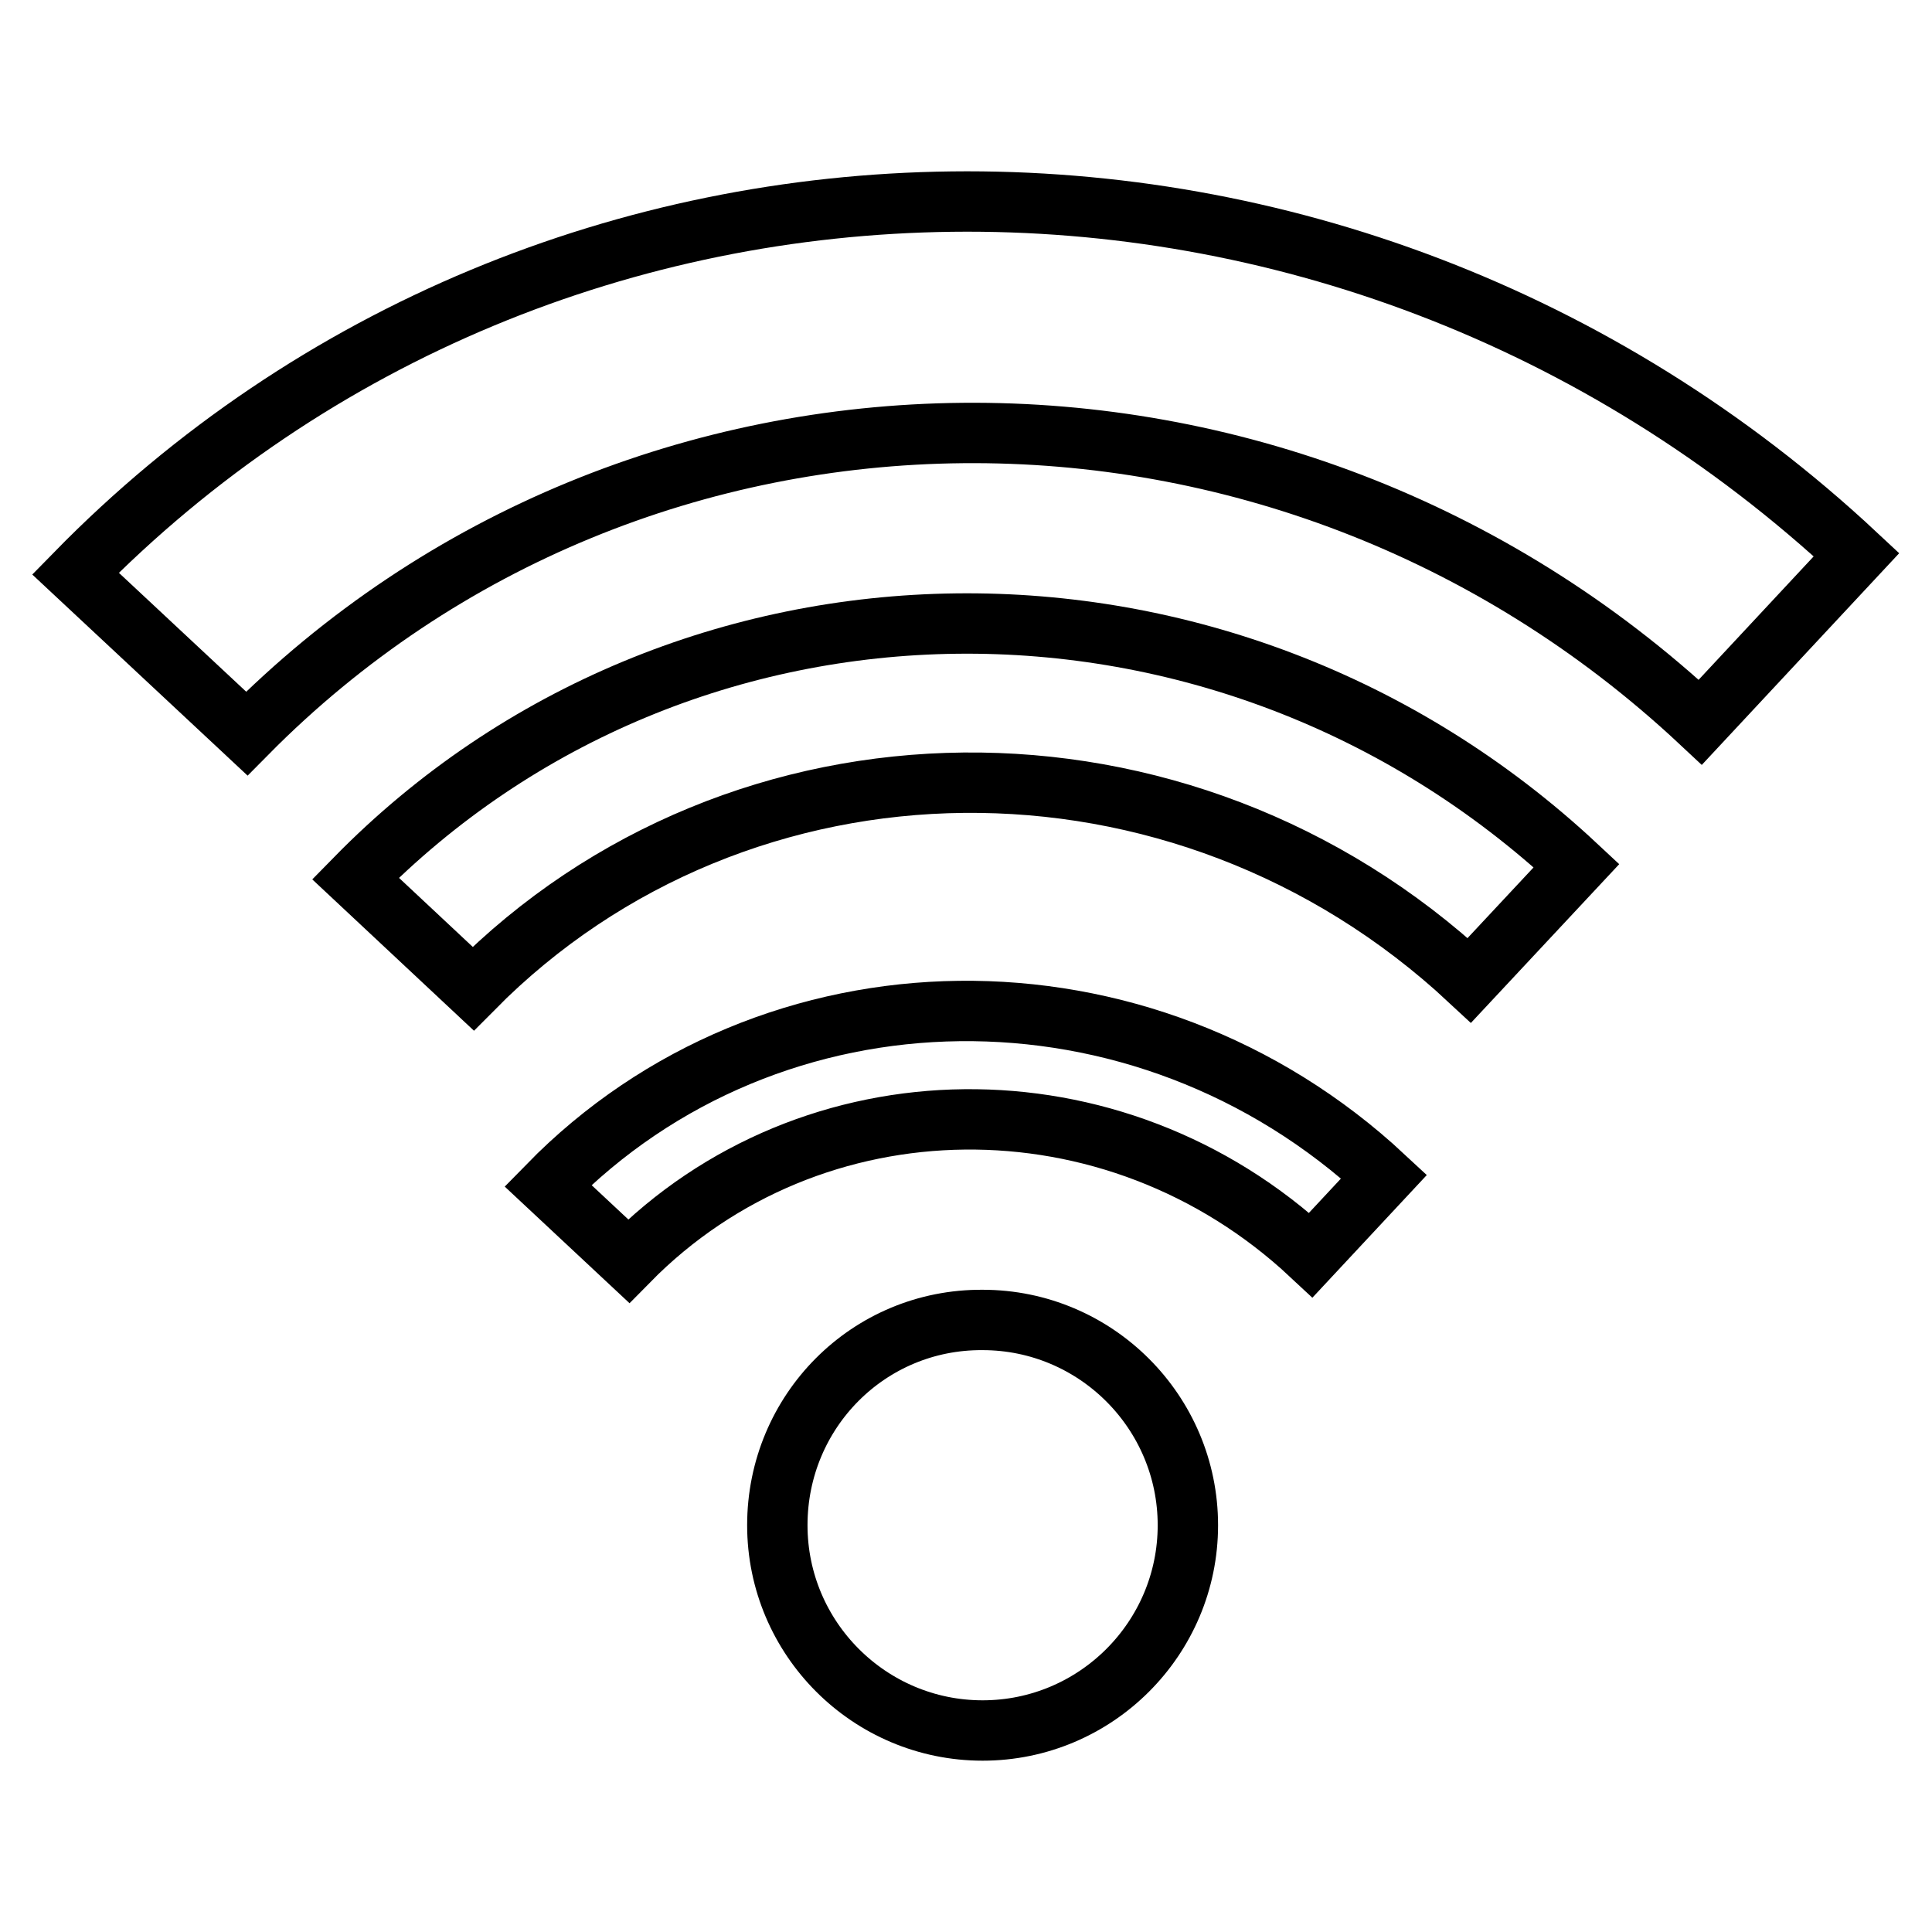
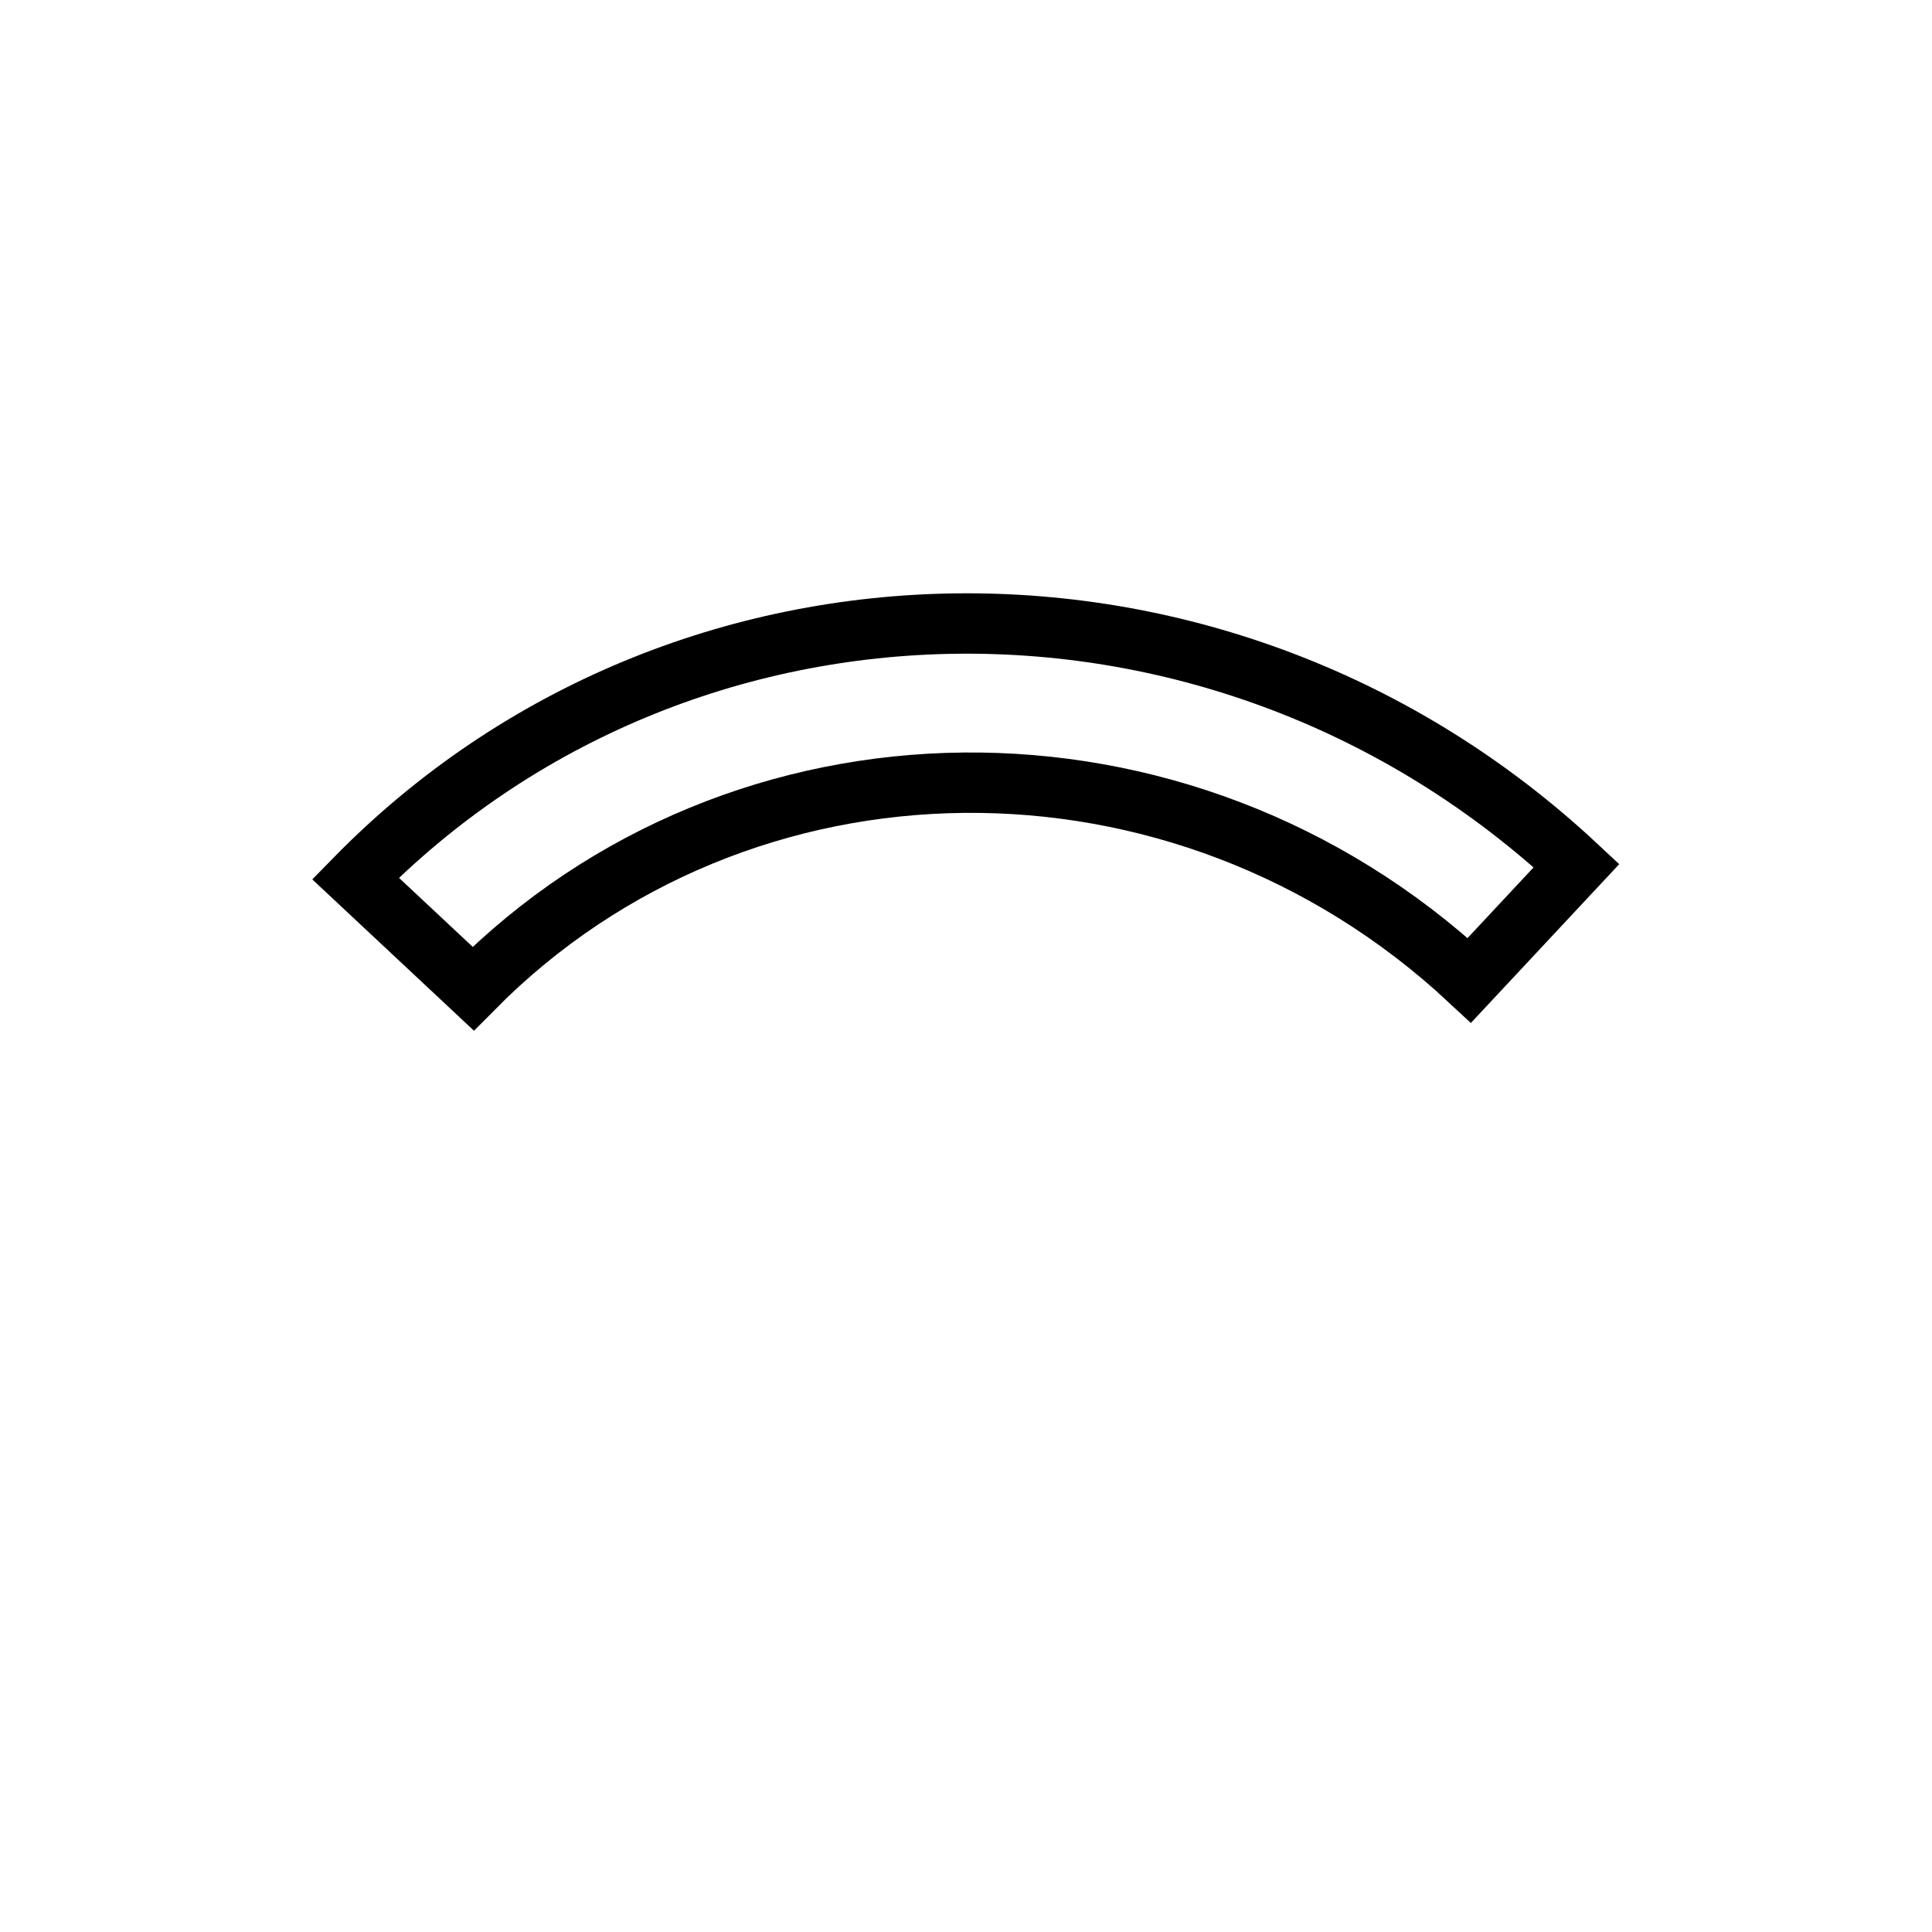
<svg xmlns="http://www.w3.org/2000/svg" version="1.1" x="0px" y="0px" viewBox="0 0 256 256" enable-background="new 0 0 256 256" xml:space="preserve">
  <g>
-     <path stroke-width="8" fill-opacity="0" stroke="#000000" d="M225.3,95.7L246,73.5C177.9,9.9,73.1,11.5,10,76l22.7,21.2C84.4,44.9,169.8,43.8,225.3,95.7z" />
    <path stroke-width="8" fill-opacity="0" stroke="#000000" d="M194.7,129.9l14.2-15.2c-46.7-43.6-118.5-42.5-161.8,1.7L62.7,131C98.1,95.2,156.6,94.4,194.7,129.9 L194.7,129.9z" />
-     <path stroke-width="8" fill-opacity="0" stroke="#000000" d="M173.7,166.3l9.7-10.4c-32-29.8-81.2-29.1-110.8,1.2l10.7,10C107.5,142.5,147.6,141.9,173.7,166.3z" />
-     <path stroke-width="8" fill-opacity="0" stroke="#000000" d="M103,202.1c0,15,12.2,27.2,27.2,27.2c15,0,27.2-12.2,27.2-27.2s-12.2-27.2-27.2-27.2 C115.1,174.8,103,187,103,202.1z" />
  </g>
</svg>